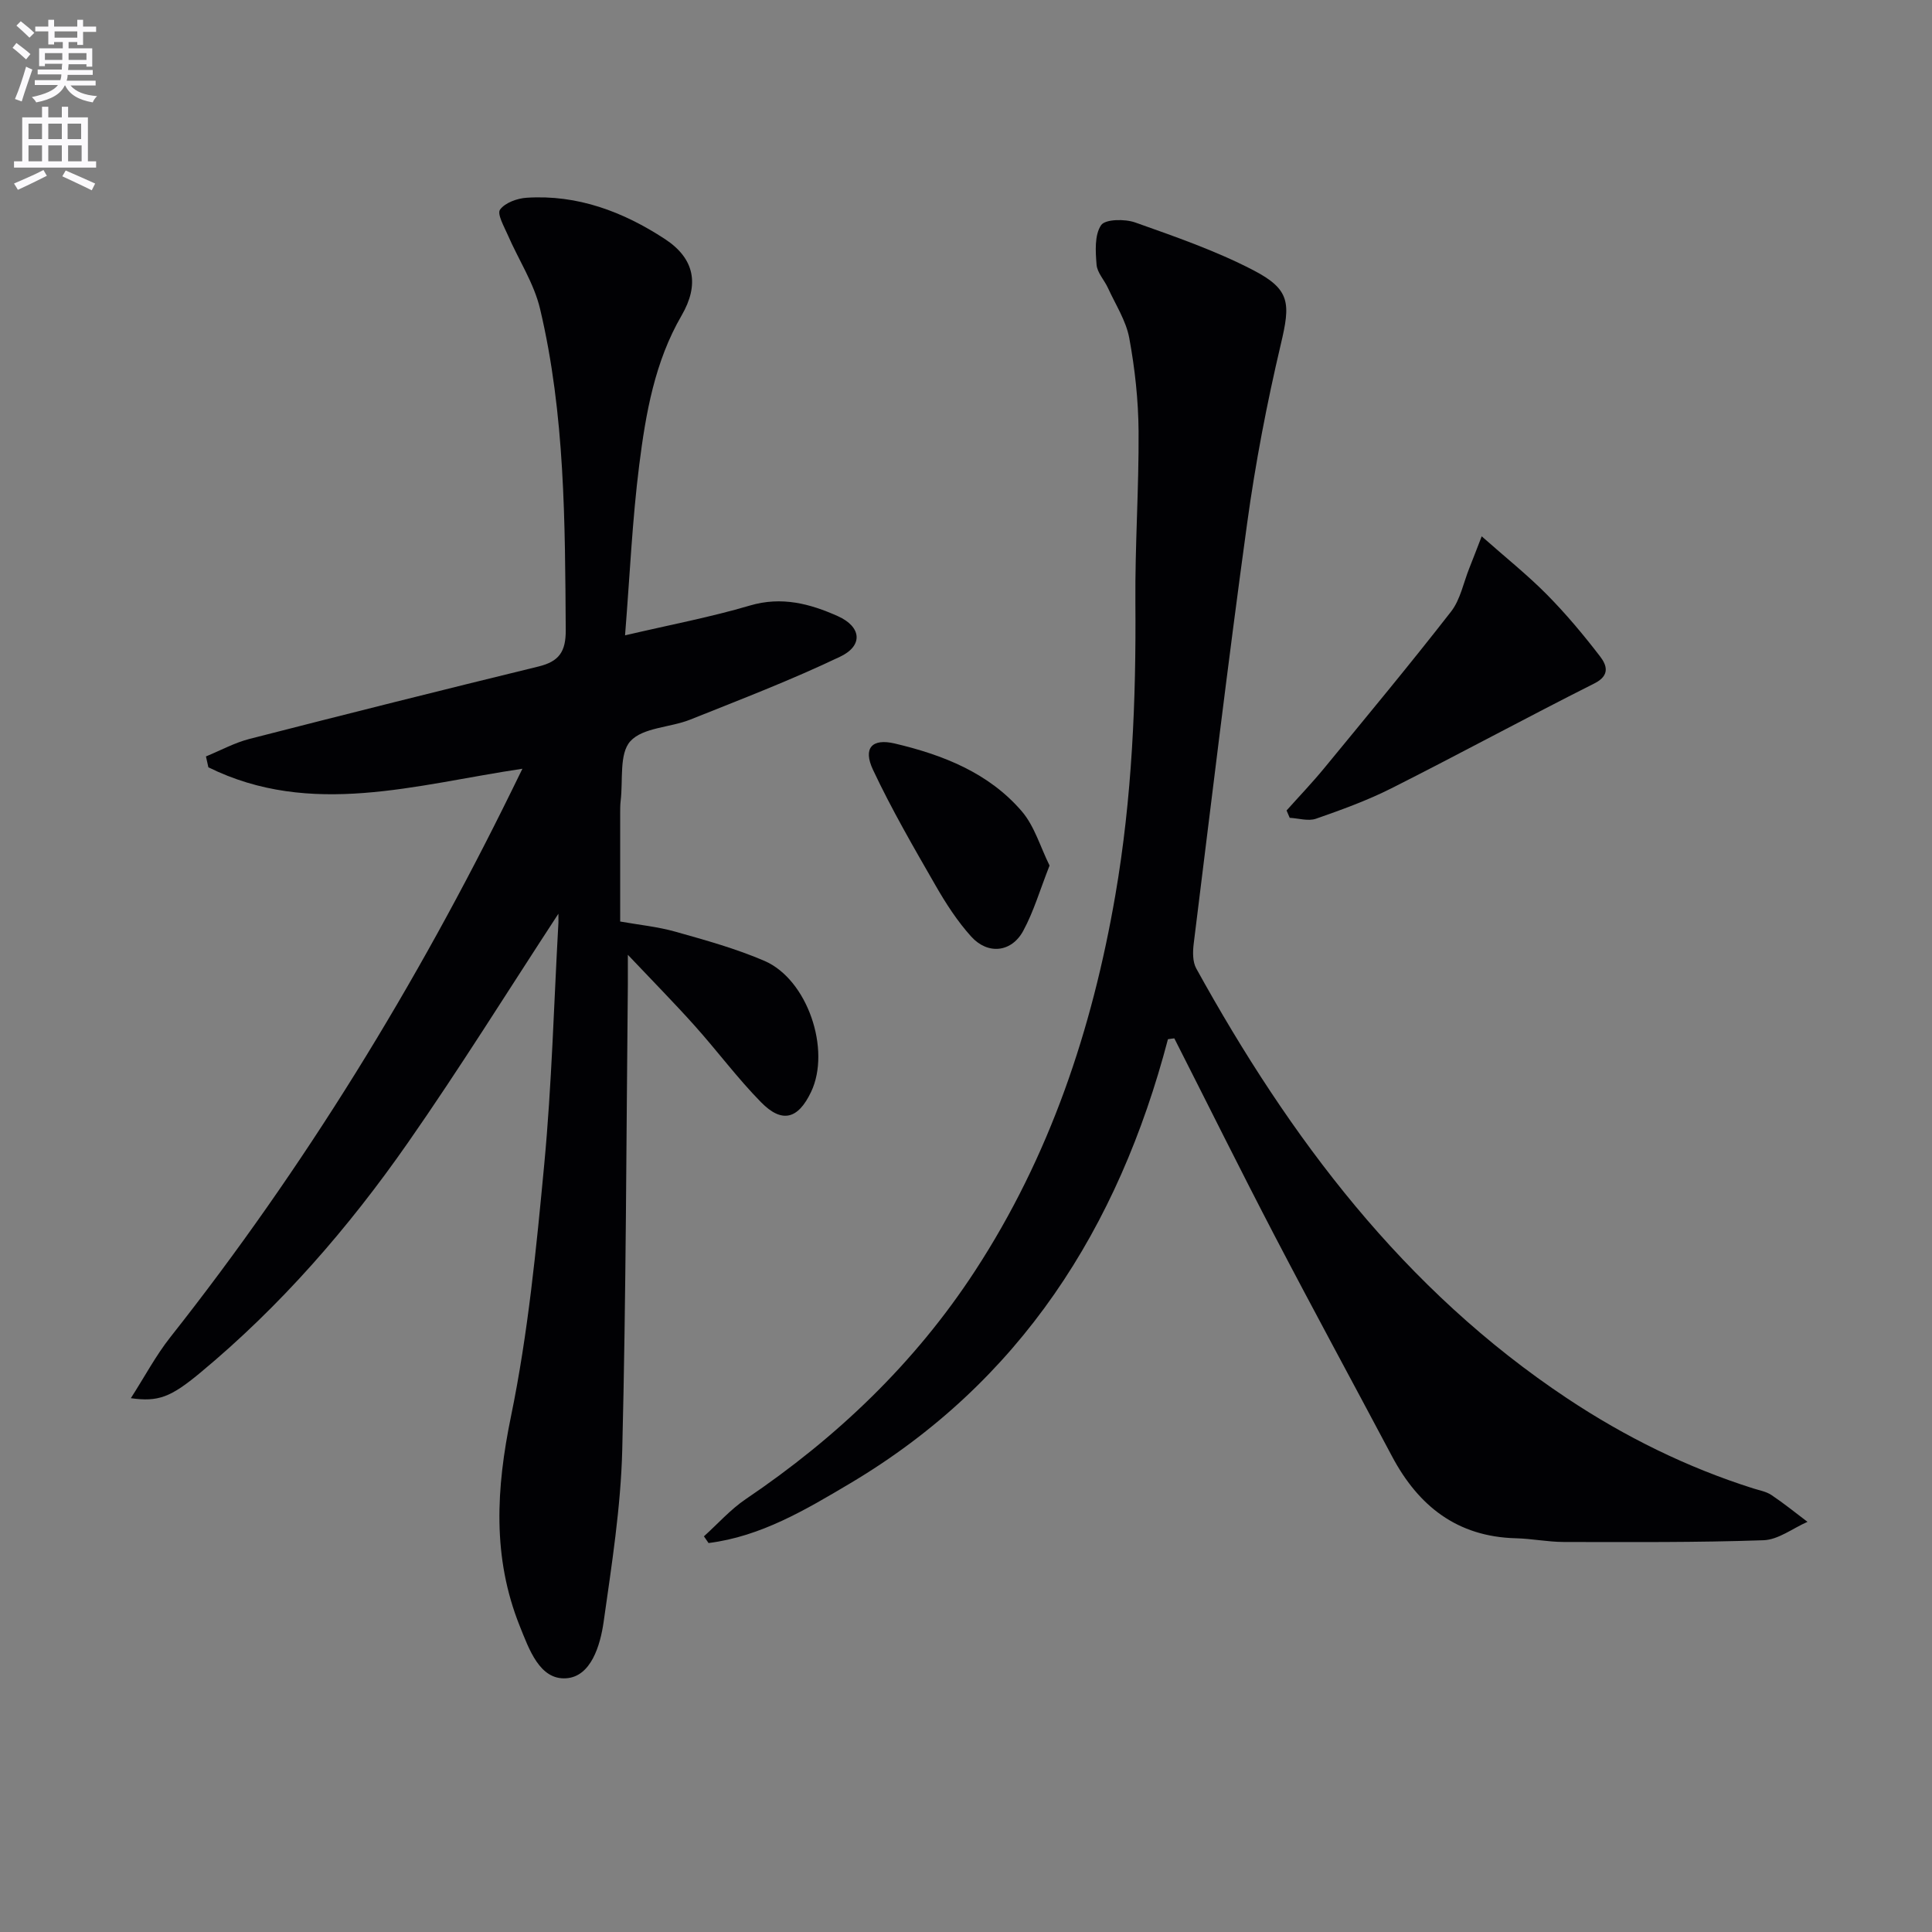
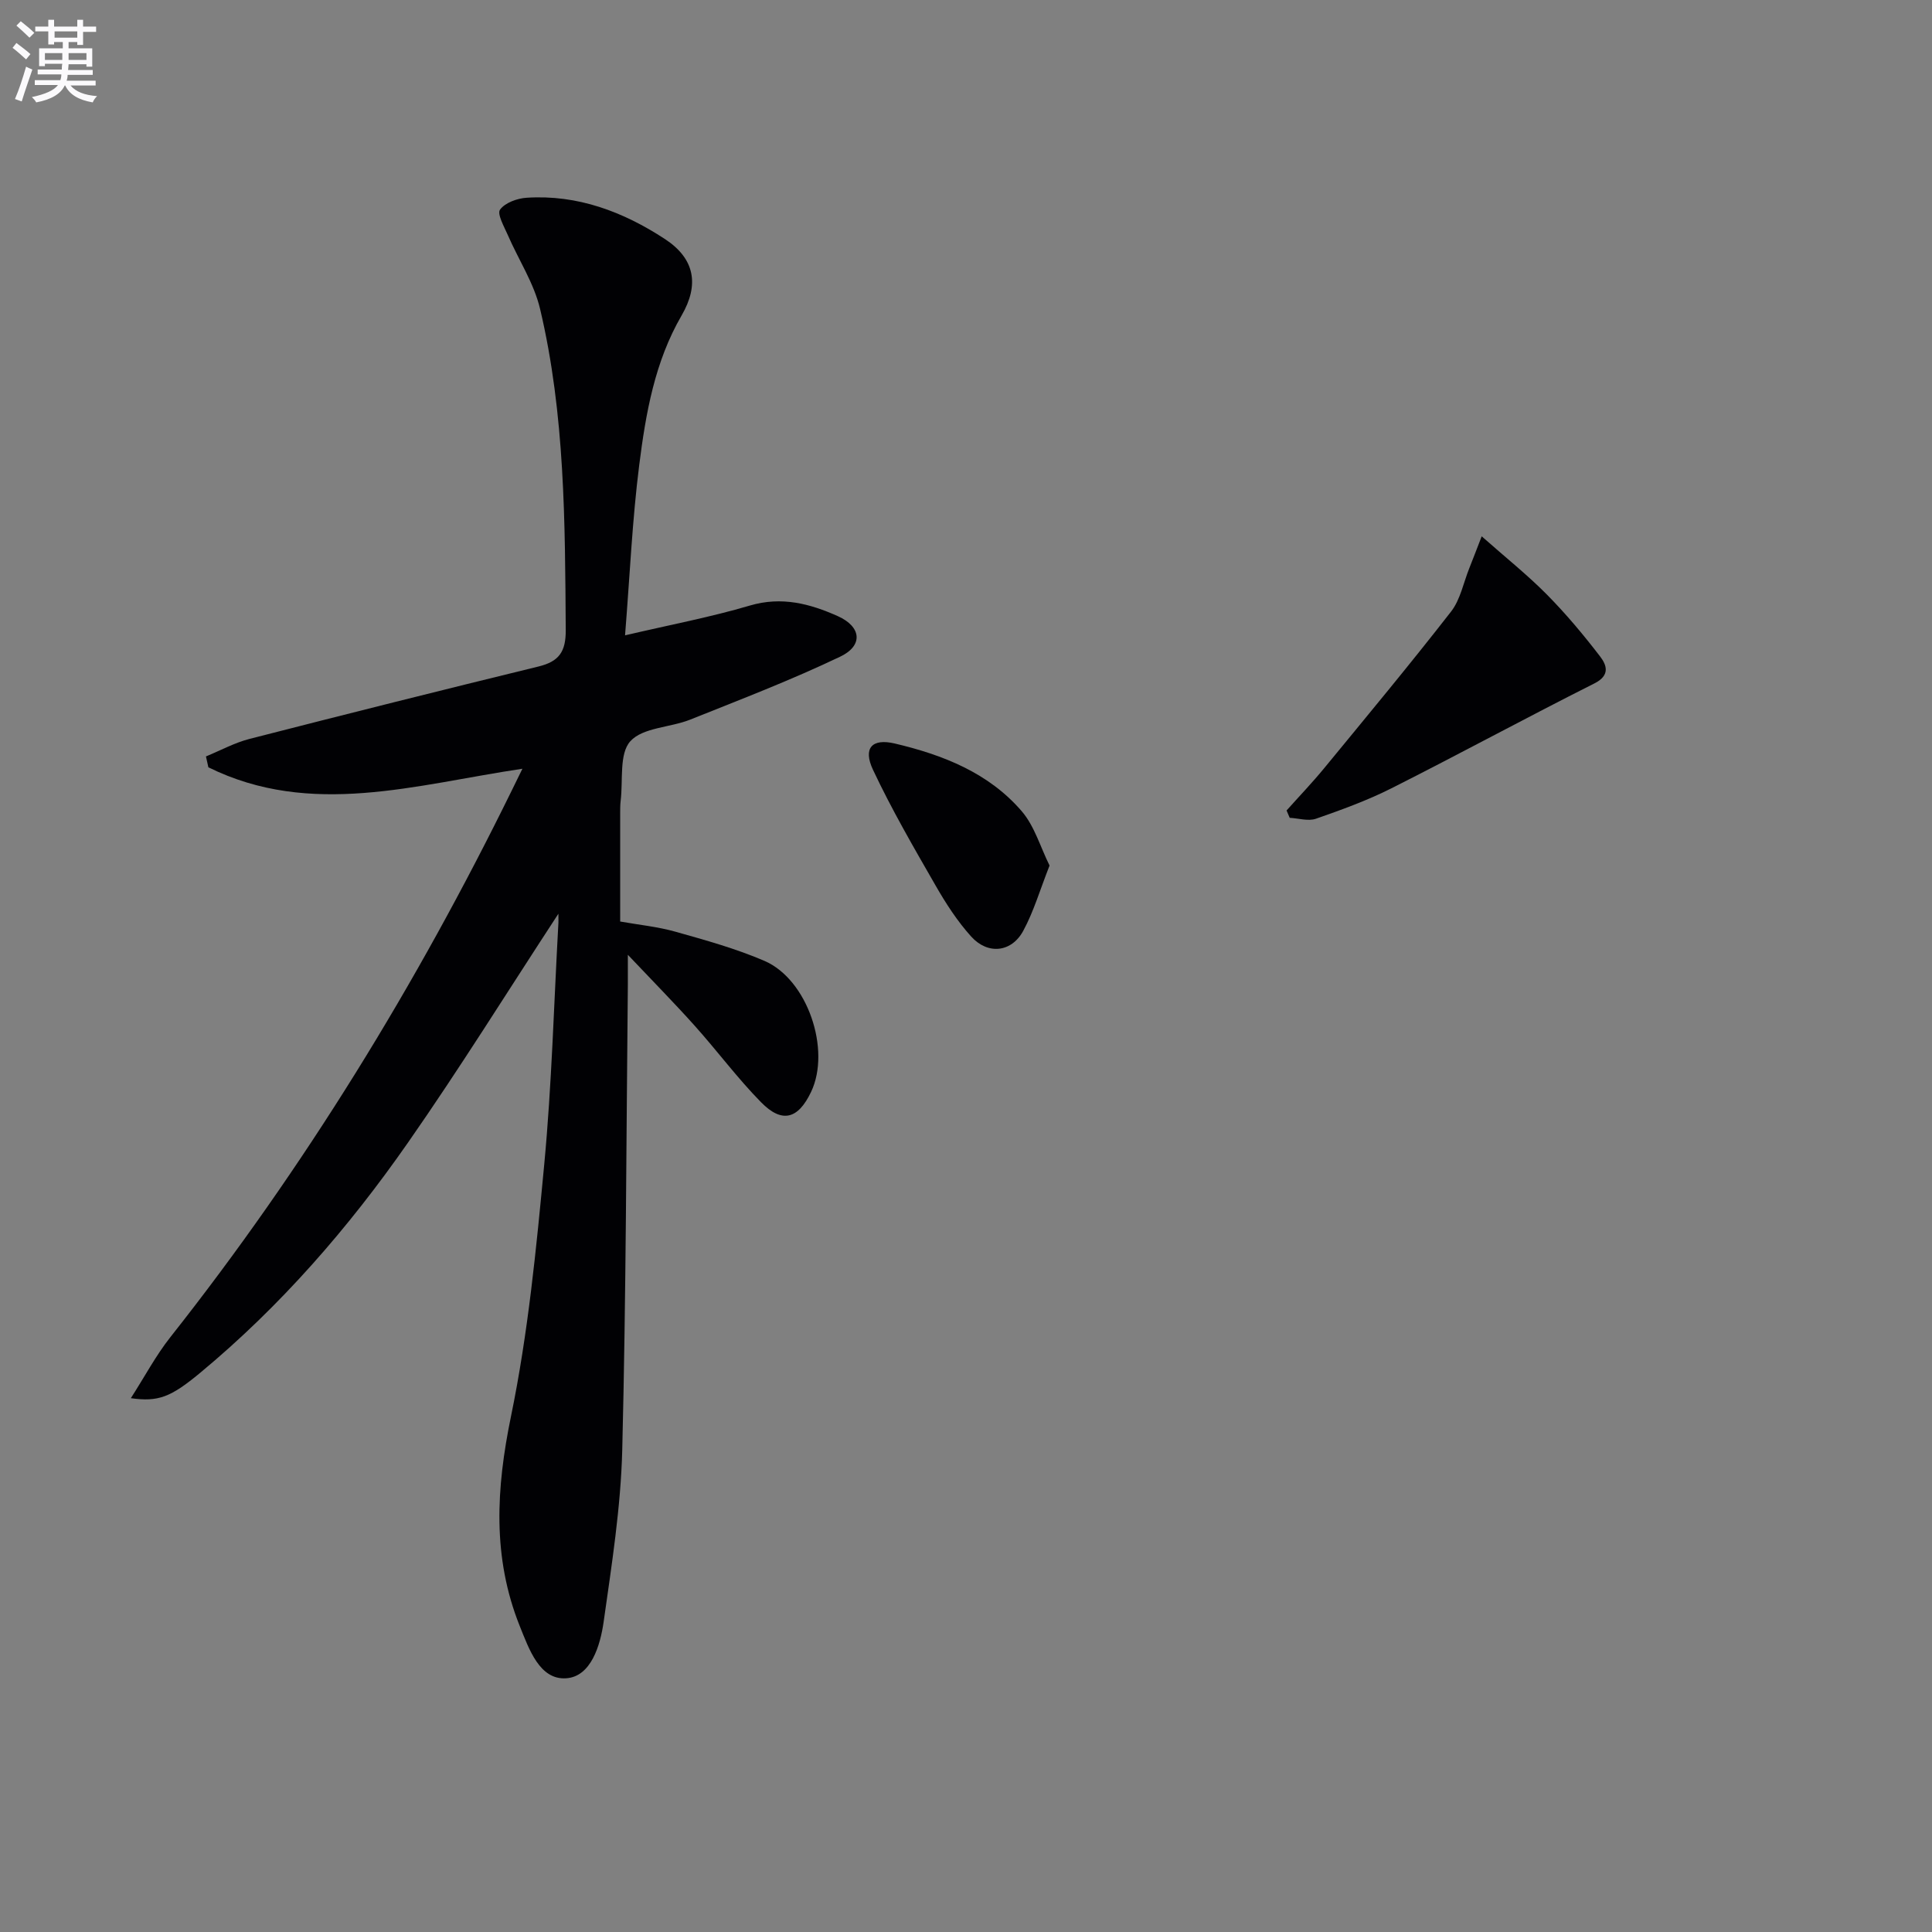
<svg xmlns="http://www.w3.org/2000/svg" enable-background="new 0 0 400 400" viewBox="0 0 400 400">
  <rect x="0" y="0" width="400" height="400" fill="#808080" stroke="none" />
  <path d="m2.6 9.9.8-1c.9.7 1.9 1.4 2.9 2.3l-.9 1.1c-1.1-1-2-1.8-2.8-2.4zm.5 10.6c.9-2.1 1.6-4.3 2.3-6.7.4.2.8.4 1.3.6-.7 2.1-1.5 4.3-2.2 6.6zm.3-15.2.9-.9c1 .8 2 1.6 2.8 2.4l-1 1c-.9-.9-1.8-1.7-2.7-2.5zm12.6-1.2h1.2v1.4h2.7v1.1h-2.7v2.7h-1.2v-.6h-1.8v1.3h4.9v3.8h-1.2v-.5h-3.7c0 .4-.1.9-.1 1.2h5.1v1h-5.2c0 .5-.1.9-.2 1.2h6v1h-5.2c1.1 1.3 2.9 2 5.5 2.2-.4.4-.7.8-.9 1.3-2.9-.5-4.8-1.6-5.7-3.5h-.1c-.8 1.7-2.7 2.9-5.9 3.5-.2-.4-.6-.8-.9-1.1 2.8-.6 4.6-1.4 5.4-2.5h-4.8v-1h5.3c.1-.3.2-.7.2-1.2h-4.9v-1h5c0-.4 0-.8.1-1.2h-3.6v.5h-1.2v-3.7h4.9v-1.3h-1.8v.5h-1.2v-2.7h-2.7v-1h2.7v-1.4h1.2v1.4h4.8zm-6.7 8.3h3.6c0-.4 0-.9 0-1.4h-3.6zm1.9-4.6h4.8v-1.3h-4.7v1.3zm6.7 3.2h-3.7v1.4h3.7z" fill="#fbfafc" />
-   <path d="m8.7 22.1h1.3v2.2h2.8v-2.2h1.3v2.2h4.1v9.1h1.7v1.3h-17v-1.3h1.7v-9.1h4.1zm.3 13.1.7 1.2c-1.8.9-3.8 1.9-6 2.9-.2-.4-.5-.8-.8-1.3 2.3-1 4.4-1.9 6.1-2.8zm-3.1-6.4h2.8v-3.2h-2.8zm0 4.6h2.8v-3.3h-2.8zm4.1-4.6h2.8v-3.2h-2.8zm0 4.6h2.8v-3.3h-2.8zm3.6 1.9c2.1.9 4.1 1.8 6.1 2.7l-.7 1.4c-2.2-1.1-4.2-2-6.1-2.9zm3.2-9.7h-2.8v3.2h2.8zm-2.7 7.8h2.8v-3.3h-2.8z" fill="#fbfafc" />
  <g fill="#010104">
    <path d="m115.61 189.18c-10.51 16.06-20.41 32-31.13 47.37-12.31 17.66-26.39 33.87-43.04 47.68-6.1 5.06-8.67 6.05-14.35 5.25 2.89-4.5 5.19-8.86 8.2-12.66 27.74-35.11 50.97-73.02 70.66-113.15.65-1.32 1.3-2.65 2.21-4.51-22.08 3.28-43.79 10.19-65.02-.3-.17-.75-.34-1.5-.5-2.25 3-1.23 5.91-2.83 9.03-3.63 19.91-5.11 39.86-10.12 59.83-14.99 4.25-1.04 5.66-3.06 5.63-7.55-.15-22.3-.14-44.62-5.31-66.47-1.26-5.34-4.47-10.2-6.69-15.32-.76-1.74-2.25-4.36-1.6-5.25 1.04-1.43 3.56-2.34 5.52-2.46 10.54-.68 19.98 2.9 28.6 8.54 6.22 4.07 7.17 9.47 3.46 15.85-5.55 9.56-7.41 20.24-8.76 30.91-1.44 11.34-1.94 22.8-2.94 35.3 9.31-2.18 17.7-3.76 25.85-6.17 6.58-1.94 12.44-.38 18.21 2.2 4.86 2.18 5.31 6.08.49 8.38-10.13 4.84-20.65 8.88-31.09 13.05-4.14 1.65-9.78 1.6-12.37 4.47-2.34 2.59-1.48 8.1-2 12.32-.12.99-.09 2-.1 2.99-.01 7.15 0 14.29 0 22.01 3.79.68 7.73 1.06 11.48 2.12 6.21 1.75 12.49 3.49 18.39 6.03 8.92 3.84 13.82 18.4 9.65 27.14-2.69 5.64-6.01 6.56-10.37 2.11-4.88-4.97-9.06-10.62-13.72-15.82-4.17-4.66-8.57-9.12-13.84-14.69 0 2.95.01 4.52 0 6.1-.33 32.13-.36 64.27-1.16 96.39-.3 11.9-2.18 23.78-3.85 35.6-.7 4.92-2.62 11.36-7.76 11.7-5.49.37-7.68-6.01-9.61-10.81-5.71-14.24-4.89-28.48-1.82-43.4 3.54-17.19 5.25-34.8 6.9-52.31 1.54-16.37 1.98-32.85 2.89-49.28.07-.76.03-1.54.03-2.49z" />
-     <path d="m241.81 215.16c-10.26 39.09-30.55 71.02-65.86 91.99-9.15 5.43-18.42 10.96-29.25 12.32-.32-.46-.64-.93-.96-1.39 2.87-2.58 5.48-5.55 8.64-7.69 18.84-12.73 34.99-28.12 47.46-47.22 15.52-23.77 24.29-50.06 29.08-77.84 3.46-20.07 4.31-40.3 4.15-60.63-.09-11.8.74-23.61.66-35.42-.05-6.45-.76-12.96-1.93-19.3-.67-3.6-2.84-6.92-4.4-10.34-.75-1.65-2.24-3.18-2.37-4.85-.22-2.75-.44-6.12.94-8.17.84-1.26 4.92-1.32 7.06-.56 8.26 2.93 16.63 5.83 24.39 9.85 7.8 4.03 7.76 6.91 5.76 15.36-2.89 12.25-5.27 24.66-6.98 37.13-3.98 28.93-7.45 57.94-11.05 86.93-.21 1.7-.26 3.78.52 5.18 19.36 35.07 42.96 66.53 76.86 89.05 11.97 7.95 24.76 14.26 38.49 18.61 1.27.4 2.67.64 3.74 1.36 2.57 1.72 4.99 3.68 7.46 5.55-3.04 1.33-6.04 3.71-9.12 3.81-13.77.48-27.57.38-41.36.36-3.31-.01-6.61-.69-9.92-.77-12.11-.32-20.14-6.65-25.62-16.97-8.09-15.24-16.34-30.4-24.32-45.7-7.06-13.54-13.84-27.22-20.75-40.83-.44.04-.88.11-1.32.18z" />
    <path d="m266.37 167.8c2.59-2.9 5.29-5.72 7.76-8.72 8.84-10.76 17.74-21.47 26.29-32.45 1.94-2.49 2.58-6.01 3.81-9.06.71-1.77 1.38-3.55 2.54-6.53 5 4.43 9.5 8.01 13.51 12.07 3.95 4 7.59 8.35 11.01 12.81 1.34 1.75 2.15 3.9-1.18 5.57-14.09 7.09-27.95 14.62-42.03 21.72-5 2.52-10.33 4.45-15.63 6.3-1.59.55-3.61-.09-5.43-.19-.21-.51-.43-1.02-.65-1.52z" />
-     <path d="m217.3 179.2c-1.99 5.05-3.28 9.52-5.45 13.52-2.42 4.47-7.32 5-10.77 1.19-2.86-3.16-5.24-6.85-7.37-10.56-4.53-7.88-9.11-15.77-12.97-23.98-2.11-4.49-.2-6.54 4.49-5.44 9.98 2.35 19.48 6.07 26.33 14.05 2.63 3.07 3.83 7.38 5.74 11.22z" />
+     <path d="m217.3 179.2c-1.99 5.05-3.28 9.52-5.45 13.52-2.42 4.47-7.32 5-10.77 1.19-2.86-3.16-5.24-6.85-7.37-10.56-4.53-7.88-9.11-15.77-12.97-23.98-2.11-4.49-.2-6.54 4.49-5.44 9.98 2.35 19.48 6.07 26.33 14.05 2.63 3.07 3.83 7.38 5.74 11.22" />
  </g>
</svg>